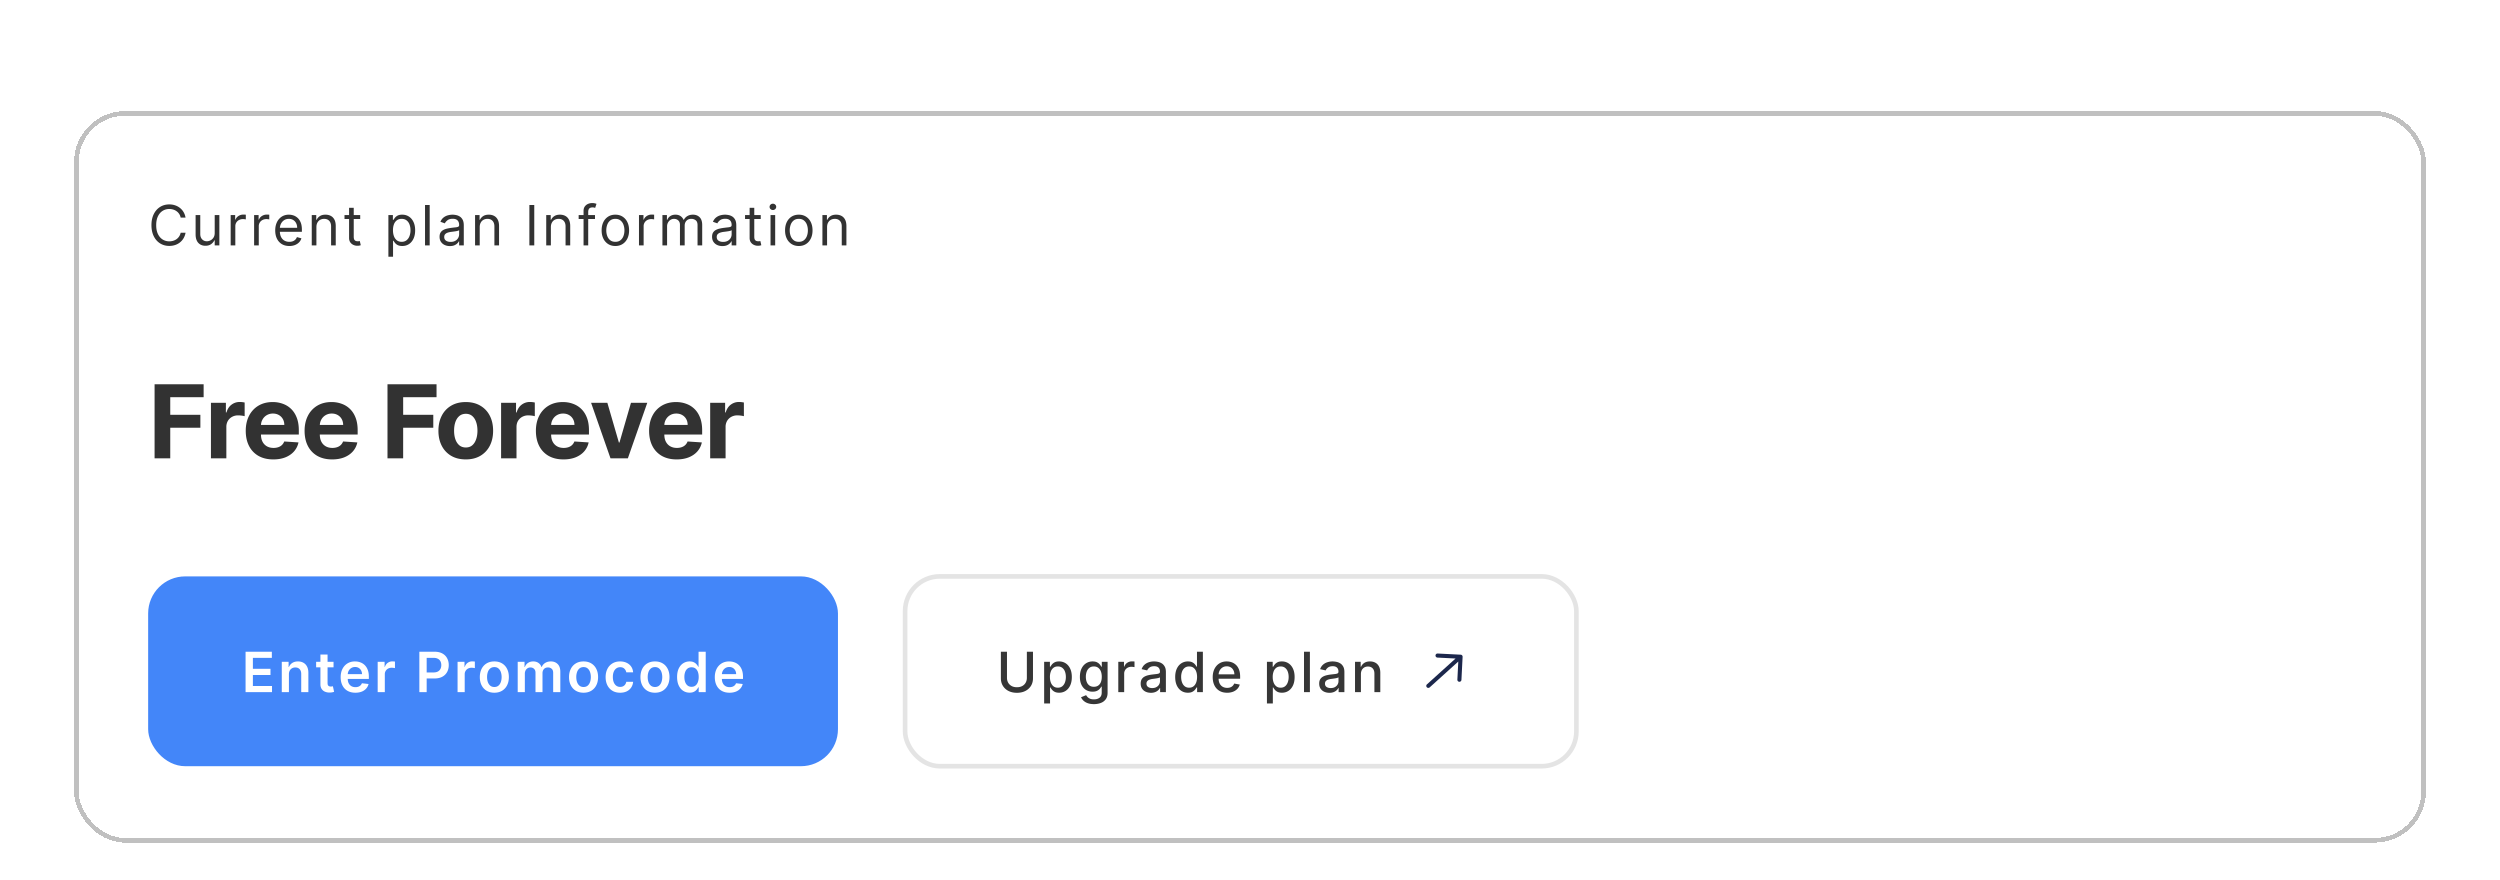
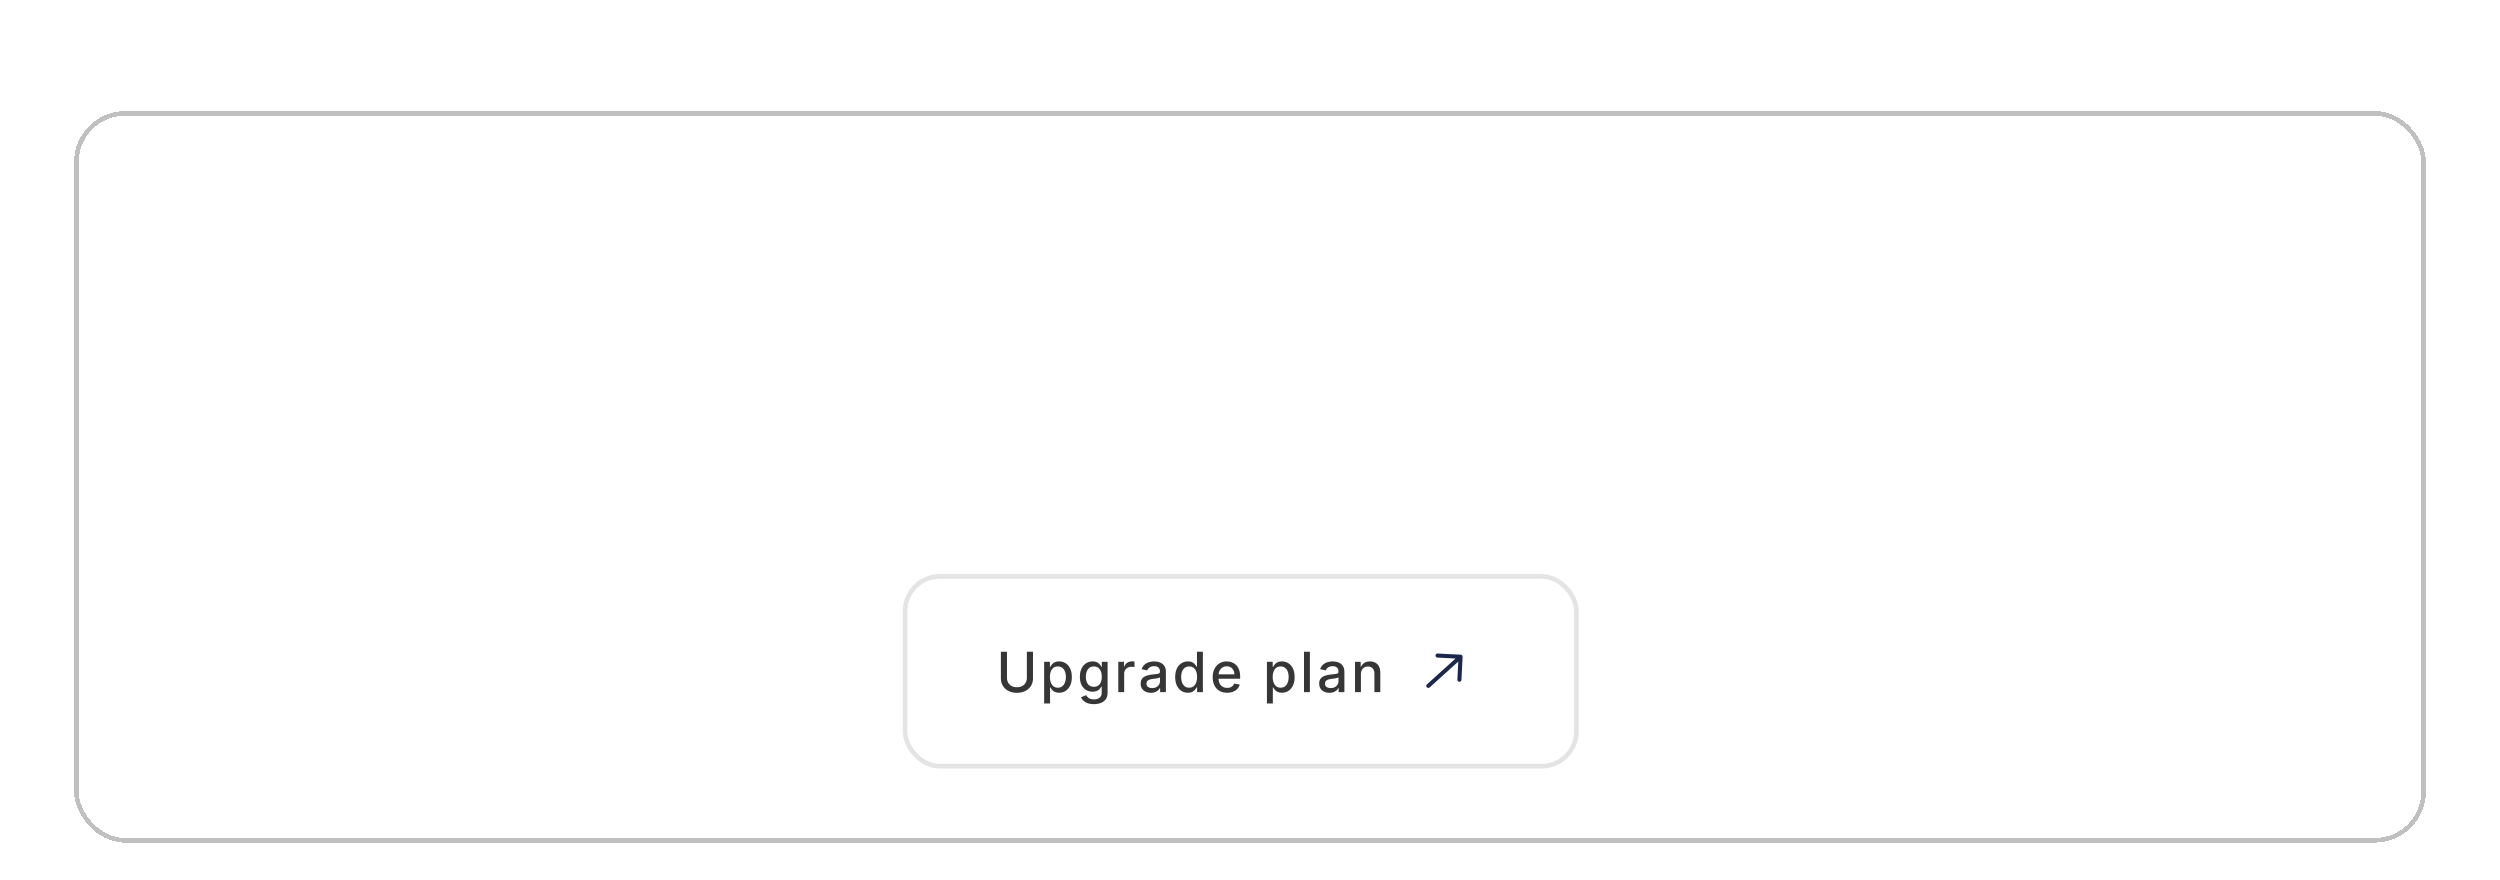
<svg xmlns="http://www.w3.org/2000/svg" width="540" height="190" fill="none">
  <rect width="540" height="190" fill="#fff" rx="16" />
  <g filter="url(#a)">
-     <rect width="508" height="158" x="16" y="16" fill="#fff" rx="11" shape-rendering="crispEdges" />
    <rect width="507" height="157" x="16.5" y="16.5" stroke="silver" rx="10.5" shape-rendering="crispEdges" />
-     <path fill="#323232" d="M40.08 39h-1.057a2.196 2.196 0 0 0-.89-1.38 2.385 2.385 0 0 0-.73-.359 2.908 2.908 0 0 0-.835-.119c-.528 0-1.007.134-1.436.4-.426.268-.765.661-1.018 1.181-.25.52-.375 1.158-.375 1.913 0 .756.125 1.394.375 1.914.253.52.592.913 1.018 1.18.43.267.908.4 1.436.4.29 0 .568-.04.835-.119.267-.08.51-.197.73-.353a2.245 2.245 0 0 0 .89-1.385h1.056a3.52 3.52 0 0 1-.434 1.197 3.273 3.273 0 0 1-1.837 1.458c-.386.127-.8.191-1.24.191-.744 0-1.406-.181-1.986-.545-.58-.364-1.035-.88-1.367-1.551-.333-.67-.5-1.466-.5-2.387 0-.92.167-1.716.5-2.386.332-.67.788-1.188 1.367-1.551.58-.364 1.242-.546 1.986-.546.44 0 .854.064 1.24.192.39.128.74.316 1.053.563.312.244.574.542.784.895.21.349.355.748.434 1.197Zm6.296 3.324v-3.87h1.006V45h-1.006v-1.108h-.068a2.147 2.147 0 0 1-.716.848c-.324.23-.733.345-1.227.345-.41 0-.773-.09-1.091-.268a1.88 1.88 0 0 1-.75-.818c-.182-.367-.273-.829-.273-1.385v-4.16h1.006v4.091c0 .478.133.858.4 1.142.27.285.614.427 1.031.427.25 0 .505-.064.763-.192.262-.128.48-.324.657-.588.178-.264.268-.601.268-1.01ZM49.824 45v-6.545h.971v.988h.068c.12-.324.336-.587.648-.788a1.907 1.907 0 0 1 1.057-.303 10.862 10.862 0 0 1 .528.017v1.023a2.982 2.982 0 0 0-.234-.038c-.12-.02-.246-.03-.38-.03-.318 0-.602.067-.852.2a1.47 1.47 0 0 0-.801 1.334V45h-1.005Zm5.064 0v-6.545h.972v.988h.068a1.57 1.57 0 0 1 .648-.788 1.907 1.907 0 0 1 1.057-.303 10.862 10.862 0 0 1 .528.017v1.023a2.99 2.99 0 0 0-.234-.038c-.12-.02-.246-.03-.38-.03-.318 0-.602.067-.852.2a1.47 1.47 0 0 0-.801 1.334V45h-1.006Zm7.61.136c-.63 0-1.174-.139-1.632-.417a2.803 2.803 0 0 1-1.052-1.176c-.245-.506-.367-1.094-.367-1.765 0-.67.122-1.261.367-1.772a2.89 2.89 0 0 1 1.031-1.202c.443-.29.96-.435 1.551-.435a3.1 3.1 0 0 1 1.01.17c.332.114.635.3.908.555.272.253.49.588.652 1.005.162.418.243.932.243 1.543v.426h-5.046v-.87h4.023c0-.368-.074-.698-.222-.988a1.67 1.67 0 0 0-.622-.686 1.742 1.742 0 0 0-.946-.251c-.4 0-.747.1-1.04.298a1.96 1.96 0 0 0-.669.767 2.253 2.253 0 0 0-.234 1.014v.58c0 .494.085.913.256 1.257.173.34.413.6.72.78a2.11 2.11 0 0 0 1.07.264c.264 0 .502-.037.715-.11.216-.078.402-.191.559-.342.156-.153.276-.343.362-.57l.971.272c-.102.33-.274.62-.515.87-.242.246-.54.44-.895.579a3.318 3.318 0 0 1-1.198.204Zm5.846-4.074V45h-1.006v-6.545h.972v1.022h.085c.154-.332.387-.6.7-.8.312-.205.715-.308 1.21-.308.442 0 .83.091 1.163.273.332.179.59.452.775.818.185.364.277.824.277 1.38V45h-1.005v-4.09c0-.515-.134-.916-.401-1.203-.267-.29-.633-.434-1.1-.434-.32 0-.607.07-.86.208-.25.14-.448.343-.593.61-.145.267-.217.59-.217.971Zm9.46-2.607v.852h-3.392v-.852h3.392Zm-2.403-1.569h1.006v6.239c0 .284.041.497.123.64a.64.64 0 0 0 .324.28c.134.046.274.069.422.069.11 0 .202-.006.273-.017l.17-.035.205.904a2.05 2.05 0 0 1-.286.077 2.103 2.103 0 0 1-.464.042c-.284 0-.563-.06-.835-.183a1.66 1.66 0 0 1-.674-.558c-.176-.25-.264-.566-.264-.946v-6.512Zm8.491 10.569v-9h.972v1.04h.12c.073-.114.175-.26.306-.435.134-.18.324-.338.571-.478.25-.142.588-.213 1.014-.213.551 0 1.037.138 1.458.414.42.275.748.666.984 1.172.236.505.354 1.102.354 1.79 0 .693-.118 1.293-.354 1.802-.236.506-.563.898-.98 1.176-.418.276-.9.413-1.445.413-.42 0-.757-.07-1.01-.208a1.871 1.871 0 0 1-.583-.482 6.454 6.454 0 0 1-.316-.452h-.085v3.46h-1.006Zm.989-5.728c0 .495.072.93.217 1.309.145.374.357.669.635.882.279.21.62.315 1.023.315.42 0 .771-.11 1.052-.332a2.03 2.03 0 0 0 .64-.904 3.54 3.54 0 0 0 .217-1.27c0-.46-.071-.875-.213-1.244a1.923 1.923 0 0 0-.635-.882c-.281-.219-.635-.328-1.061-.328-.41 0-.753.103-1.031.31a1.868 1.868 0 0 0-.631.862c-.142.366-.213.794-.213 1.282Zm7.93-5.454V45h-1.006v-8.727h1.005Zm4.368 8.88c-.415 0-.792-.078-1.13-.234a1.938 1.938 0 0 1-.805-.686c-.199-.301-.298-.665-.298-1.091 0-.375.073-.679.221-.912.148-.236.345-.42.593-.554a3.12 3.12 0 0 1 .818-.298c.3-.068.603-.122.907-.162.398-.051.72-.09.968-.115.25-.029.432-.075.545-.14.117-.066.175-.18.175-.342v-.034c0-.42-.115-.747-.345-.98-.228-.233-.573-.35-1.036-.35-.48 0-.856.106-1.129.316-.273.21-.465.435-.575.673l-.955-.34c.17-.398.398-.708.682-.93.287-.224.6-.38.938-.468.34-.091.676-.137 1.005-.137.21 0 .452.026.725.077.275.048.54.15.796.303.259.153.474.384.644.694.17.31.256.725.256 1.245V45h-1.006v-.886h-.051a1.77 1.77 0 0 1-.341.456c-.16.161-.37.3-.635.413-.264.114-.587.17-.967.17Zm.153-.903c.398 0 .733-.078 1.006-.234a1.595 1.595 0 0 0 .835-1.385v-.92c-.043.05-.136.097-.281.14a4.78 4.78 0 0 1-.495.106 22.444 22.444 0 0 1-.963.128 3.91 3.91 0 0 0-.733.166 1.264 1.264 0 0 0-.545.337c-.137.148-.205.35-.205.605 0 .35.13.614.388.793.261.176.593.264.993.264Zm6.288-3.188V45h-1.006v-6.545h.972v1.022h.085c.153-.332.386-.6.699-.8.312-.205.716-.308 1.21-.308.443 0 .831.091 1.163.273.333.179.591.452.776.818.185.364.277.824.277 1.38V45h-1.006v-4.09c0-.515-.133-.916-.4-1.203-.267-.29-.634-.434-1.1-.434-.321 0-.608.07-.86.208-.25.14-.448.343-.593.61-.145.267-.217.59-.217.971Zm11.782-4.79V45h-1.057v-8.727h1.057Zm3.588 4.79V45h-1.005v-6.545h.971v1.022h.085c.154-.332.387-.6.699-.8.313-.205.716-.308 1.21-.308.444 0 .831.091 1.164.273.332.179.591.452.775.818.185.364.277.824.277 1.38V45h-1.005v-4.09c0-.515-.134-.916-.401-1.203-.267-.29-.633-.434-1.099-.434-.321 0-.608.07-.861.208-.25.14-.448.343-.592.61-.145.267-.218.59-.218.971Zm9.529-2.607v.852h-3.529v-.852h3.529ZM126.047 45v-7.449c0-.375.088-.687.264-.937a1.64 1.64 0 0 1 .687-.563c.281-.125.578-.187.89-.187a2.344 2.344 0 0 1 .955.17l-.29.87a4.967 4.967 0 0 0-.213-.065 1.294 1.294 0 0 0-.35-.038c-.332 0-.572.084-.72.252-.145.167-.217.413-.217.737V45h-1.006Zm6.871.136c-.591 0-1.11-.14-1.556-.422a2.866 2.866 0 0 1-1.039-1.18c-.248-.506-.371-1.096-.371-1.773 0-.681.123-1.277.371-1.785a2.86 2.86 0 0 1 1.039-1.185c.446-.281.965-.422 1.556-.422.591 0 1.108.14 1.551.422a2.82 2.82 0 0 1 1.04 1.185c.25.508.375 1.104.375 1.785 0 .676-.125 1.267-.375 1.773-.247.506-.594.9-1.04 1.18-.443.282-.96.422-1.551.422Zm0-.903c.449 0 .818-.115 1.108-.345.29-.23.504-.533.643-.908a3.48 3.48 0 0 0 .209-1.219c0-.437-.07-.845-.209-1.223a2.056 2.056 0 0 0-.643-.916c-.29-.233-.659-.35-1.108-.35-.449 0-.818.117-1.108.35-.29.233-.504.538-.644.916a3.515 3.515 0 0 0-.208 1.223c0 .438.069.844.208 1.22.14.374.354.677.644.907.29.23.659.345 1.108.345Zm5.101.767v-6.545h.971v.988h.069c.119-.324.335-.587.647-.788a1.908 1.908 0 0 1 1.057-.303 10.862 10.862 0 0 1 .529.017v1.023a3.026 3.026 0 0 0-.235-.038 2.295 2.295 0 0 0-.379-.03 1.78 1.78 0 0 0-.852.2 1.47 1.47 0 0 0-.801 1.334V45h-1.006Zm5.065 0v-6.545h.971v1.022h.086c.136-.35.356-.62.66-.814.304-.196.669-.294 1.095-.294.432 0 .791.098 1.078.294.29.194.516.465.678.814h.068a1.91 1.91 0 0 1 .754-.805c.336-.202.738-.303 1.206-.303.586 0 1.064.184 1.436.55.373.364.559.93.559 1.7V45h-1.006v-4.38c0-.484-.132-.829-.396-1.036a1.47 1.47 0 0 0-.934-.311c-.46 0-.816.139-1.069.417-.253.276-.379.625-.379 1.049V45h-1.023v-4.483c0-.372-.121-.672-.362-.9-.242-.23-.553-.344-.934-.344-.261 0-.505.07-.733.208-.224.14-.406.333-.545.58a1.715 1.715 0 0 0-.205.848V45h-1.005Zm12.956.153c-.415 0-.792-.078-1.13-.234a1.939 1.939 0 0 1-.805-.686c-.199-.301-.298-.665-.298-1.091 0-.375.073-.679.221-.912.148-.236.345-.42.593-.554.247-.133.519-.233.818-.298.301-.068.603-.122.907-.162.398-.051.721-.09.968-.115.25-.029.432-.075.545-.14.117-.066.175-.18.175-.342v-.034c0-.42-.115-.747-.345-.98-.228-.233-.573-.35-1.036-.35-.48 0-.856.106-1.129.316-.273.21-.465.435-.575.673l-.955-.34c.171-.398.398-.708.682-.93.287-.224.599-.38.937-.468a3.896 3.896 0 0 1 1.006-.137c.21 0 .452.026.725.077.275.048.541.15.796.303.259.153.473.384.644.694.17.31.256.725.256 1.245V45h-1.006v-.886h-.051a1.768 1.768 0 0 1-.341.456 1.97 1.97 0 0 1-.635.413c-.264.114-.587.17-.967.17Zm.153-.903c.398 0 .733-.078 1.006-.234a1.597 1.597 0 0 0 .835-1.385v-.92c-.043.05-.136.097-.281.14-.142.04-.307.075-.495.106a22.013 22.013 0 0 1-.963.128 3.91 3.91 0 0 0-.733.166 1.263 1.263 0 0 0-.545.337c-.137.148-.205.35-.205.605 0 .35.13.614.388.793.261.176.592.264.993.264Zm8.129-5.795v.852h-3.392v-.852h3.392Zm-2.404-1.569h1.006v6.239c0 .284.041.497.124.64a.64.64 0 0 0 .323.28c.134.046.275.069.422.069.111 0 .202-.006.273-.017l.171-.035.204.904a2.035 2.035 0 0 1-.285.077 2.11 2.11 0 0 1-.465.042 2.01 2.01 0 0 1-.835-.183 1.658 1.658 0 0 1-.673-.558c-.177-.25-.265-.566-.265-.946v-6.512ZM166.435 45v-6.545h1.005V45h-1.005Zm.511-7.636a.715.715 0 0 1-.507-.2.645.645 0 0 1-.209-.482c0-.188.07-.348.209-.482a.715.715 0 0 1 .507-.2.7.7 0 0 1 .503.2.637.637 0 0 1 .213.482.638.638 0 0 1-.213.481.7.7 0 0 1-.503.2Zm5.595 7.772c-.591 0-1.109-.14-1.555-.422a2.868 2.868 0 0 1-1.04-1.18c-.247-.506-.371-1.096-.371-1.773 0-.681.124-1.277.371-1.785.25-.509.597-.904 1.04-1.185.446-.281.964-.422 1.555-.422s1.108.14 1.551.422a2.82 2.82 0 0 1 1.04 1.185c.25.508.375 1.104.375 1.785 0 .676-.125 1.267-.375 1.773-.247.506-.594.9-1.04 1.18-.443.282-.96.422-1.551.422Zm0-.903c.449 0 .818-.115 1.108-.345.29-.23.504-.533.644-.908a3.48 3.48 0 0 0 .208-1.219c0-.437-.069-.845-.208-1.223a2.066 2.066 0 0 0-.644-.916c-.29-.233-.659-.35-1.108-.35-.449 0-.818.117-1.108.35a2.064 2.064 0 0 0-.643.916 3.515 3.515 0 0 0-.209 1.223c0 .438.07.844.209 1.22.139.374.354.677.643.907.29.23.659.345 1.108.345Zm6.107-3.17V45h-1.006v-6.545h.972v1.022h.085c.154-.332.387-.6.699-.8.313-.205.716-.308 1.21-.308.443 0 .831.091 1.164.273.332.179.591.452.775.818.185.364.277.824.277 1.38V45h-1.006v-4.09c0-.515-.133-.916-.4-1.203-.267-.29-.634-.434-1.1-.434-.321 0-.607.07-.86.208-.25.14-.448.343-.593.61-.145.267-.217.59-.217.971ZM33.39 91V75h10.594v2.79h-7.21v3.812h6.507v2.789h-6.508V91h-3.382Zm12.174 0V79h3.227v2.094h.125c.218-.745.585-1.307 1.101-1.688a2.895 2.895 0 0 1 1.781-.578 5.018 5.018 0 0 1 1.047.117v2.953a4.364 4.364 0 0 0-.648-.125 5.833 5.833 0 0 0-.758-.054c-.49 0-.927.107-1.313.32-.38.208-.682.5-.906.875a2.526 2.526 0 0 0-.328 1.297V91h-3.328Zm13.472.234c-1.234 0-2.297-.25-3.188-.75a5.137 5.137 0 0 1-2.046-2.14c-.48-.927-.72-2.024-.72-3.29 0-1.234.24-2.317.72-3.25a5.313 5.313 0 0 1 2.023-2.179c.875-.52 1.901-.781 3.078-.781a6.26 6.26 0 0 1 2.211.383c.688.25 1.287.627 1.797 1.132.516.506.917 1.141 1.203 1.907.287.76.43 1.65.43 2.671v.915H54.41v-2.063h7c0-.48-.104-.904-.313-1.273a2.239 2.239 0 0 0-.867-.868c-.364-.213-.789-.32-1.273-.32a2.56 2.56 0 0 0-1.344.352 2.466 2.466 0 0 0-.906.93c-.219.385-.33.814-.336 1.288v1.961c0 .594.11 1.107.328 1.54a2.4 2.4 0 0 0 .945 1c.407.234.888.351 1.446.351.37 0 .708-.052 1.015-.156.308-.104.57-.26.79-.469.218-.208.385-.463.5-.766l3.078.204a4.202 4.202 0 0 1-.961 1.937c-.48.547-1.1.974-1.86 1.281-.755.302-1.627.453-2.617.453Zm12.709 0c-1.235 0-2.297-.25-3.188-.75a5.136 5.136 0 0 1-2.047-2.14c-.48-.927-.719-2.024-.719-3.29 0-1.234.24-2.317.72-3.25a5.312 5.312 0 0 1 2.023-2.179c.874-.52 1.9-.781 3.078-.781a6.24 6.24 0 0 1 2.21.383c.688.25 1.287.627 1.797 1.132.516.506.917 1.141 1.204 1.907.286.76.43 1.65.43 2.671v.915H67.12v-2.063h7c0-.48-.105-.904-.313-1.273a2.24 2.24 0 0 0-.867-.868c-.365-.213-.79-.32-1.274-.32a2.56 2.56 0 0 0-1.343.352 2.461 2.461 0 0 0-.907.93c-.218.385-.33.814-.336 1.288v1.961c0 .594.11 1.107.329 1.54.223.432.539.765.945 1 .406.234.888.351 1.445.351.37 0 .708-.052 1.016-.156.307-.104.57-.26.789-.469.219-.208.385-.463.5-.766l3.078.204a4.203 4.203 0 0 1-.961 1.937c-.48.547-1.099.974-1.86 1.281-.755.302-1.627.453-2.617.453ZM83.698 91V75h10.594v2.79h-7.21v3.812h6.507v2.789h-6.508V91h-3.383Zm16.908.234c-1.213 0-2.263-.257-3.148-.773a5.293 5.293 0 0 1-2.04-2.172c-.479-.932-.718-2.013-.718-3.242 0-1.24.24-2.323.719-3.25a5.23 5.23 0 0 1 2.039-2.172c.885-.52 1.935-.781 3.148-.781 1.214 0 2.261.26 3.141.781a5.223 5.223 0 0 1 2.047 2.172c.479.927.718 2.01.718 3.25 0 1.229-.239 2.31-.718 3.242a5.286 5.286 0 0 1-2.047 2.172c-.88.516-1.927.773-3.141.773Zm.016-2.578c.552 0 1.013-.156 1.383-.469.369-.317.648-.75.835-1.296.193-.547.29-1.17.29-1.868 0-.697-.097-1.32-.29-1.867-.187-.547-.466-.979-.835-1.297-.37-.317-.831-.476-1.383-.476-.558 0-1.026.159-1.406.476-.375.318-.66.75-.852 1.297-.188.547-.281 1.17-.281 1.867 0 .698.093 1.32.28 1.868.194.546.478.979.853 1.296.38.313.848.47 1.406.47ZM108.236 91V79h3.227v2.094h.125c.219-.745.586-1.307 1.102-1.688a2.893 2.893 0 0 1 1.781-.578 5.03 5.03 0 0 1 1.047.117v2.953a4.394 4.394 0 0 0-.649-.125 5.826 5.826 0 0 0-.758-.054 2.66 2.66 0 0 0-1.312.32c-.38.208-.682.5-.906.875-.219.375-.328.807-.328 1.297V91h-3.329Zm13.473.234c-1.235 0-2.297-.25-3.188-.75a5.138 5.138 0 0 1-2.047-2.14c-.479-.927-.719-2.024-.719-3.29 0-1.234.24-2.317.719-3.25a5.312 5.312 0 0 1 2.024-2.179c.875-.52 1.901-.781 3.078-.781.791 0 1.528.127 2.211.383.687.25 1.286.627 1.797 1.132.515.506.916 1.141 1.203 1.907.286.76.429 1.65.429 2.671v.915h-10.132v-2.063h7c0-.48-.105-.904-.313-1.273a2.235 2.235 0 0 0-.867-.868c-.365-.213-.789-.32-1.274-.32-.505 0-.953.117-1.343.352a2.461 2.461 0 0 0-.907.93c-.218.385-.33.814-.336 1.288v1.961c0 .594.11 1.107.329 1.54.224.432.539.765.945 1 .406.234.888.351 1.445.351.37 0 .709-.052 1.016-.156.307-.104.57-.26.789-.469a2.04 2.04 0 0 0 .5-.766l3.078.204a4.204 4.204 0 0 1-.961 1.937c-.479.547-1.099.974-1.859 1.281-.756.302-1.628.453-2.617.453ZM139.813 79l-4.195 12h-3.75l-4.195-12h3.515l2.493 8.586h.125L136.29 79h3.523Zm6.346 12.234c-1.235 0-2.297-.25-3.188-.75a5.138 5.138 0 0 1-2.047-2.14c-.479-.927-.719-2.024-.719-3.29 0-1.234.24-2.317.719-3.25a5.312 5.312 0 0 1 2.024-2.179c.875-.52 1.901-.781 3.078-.781.791 0 1.528.127 2.211.383.687.25 1.286.627 1.797 1.132.515.506.916 1.141 1.203 1.907.286.76.429 1.65.429 2.671v.915h-10.132v-2.063h7c0-.48-.105-.904-.313-1.273a2.235 2.235 0 0 0-.867-.868c-.365-.213-.789-.32-1.274-.32-.505 0-.953.117-1.343.352a2.461 2.461 0 0 0-.907.93 2.63 2.63 0 0 0-.335 1.288v1.961c0 .594.109 1.107.328 1.54.224.432.539.765.945 1 .406.234.888.351 1.445.351.37 0 .709-.052 1.016-.156.307-.104.57-.26.789-.469a2.04 2.04 0 0 0 .5-.766l3.078.204a4.195 4.195 0 0 1-.961 1.937c-.479.547-1.099.974-1.859 1.281-.755.302-1.628.453-2.617.453Zm7.239-.234V79h3.227v2.094h.125c.219-.745.586-1.307 1.101-1.688a2.898 2.898 0 0 1 1.782-.578 5.03 5.03 0 0 1 1.047.117v2.953a4.394 4.394 0 0 0-.649-.125 5.839 5.839 0 0 0-.758-.054 2.66 2.66 0 0 0-1.312.32c-.38.208-.683.5-.906.875a2.524 2.524 0 0 0-.329 1.297V91h-3.328Z" />
-     <rect width="149" height="41" x="32" y="116.5" fill="#4386F9" rx="8" />
    <path fill="#fff" d="M53.043 141.5v-8.727h5.676v1.325h-4.095v2.369h3.8v1.326h-3.8v2.382h4.13v1.325h-5.711Zm9.363-3.835v3.835h-1.542v-6.545h1.474v1.112h.077c.15-.367.39-.658.72-.874.332-.216.743-.324 1.232-.324.451 0 .845.097 1.18.29.338.193.6.473.784.84.188.366.28.811.277 1.333v4.168h-1.543v-3.929c0-.437-.113-.78-.34-1.027-.225-.247-.536-.371-.934-.371-.27 0-.51.06-.72.179-.207.117-.37.286-.49.507a1.72 1.72 0 0 0-.175.806Zm9.639-2.71v1.193h-3.763v-1.193h3.763Zm-2.834-1.569h1.543v6.145c0 .208.03.367.093.478a.51.51 0 0 0 .256.221c.105.04.222.06.35.06.096 0 .184-.007.263-.022.083-.014.145-.027.188-.038l.26 1.206c-.082.028-.2.06-.354.094-.15.034-.335.054-.554.059a2.503 2.503 0 0 1-1.044-.174 1.63 1.63 0 0 1-.737-.605c-.179-.273-.267-.614-.264-1.023v-6.401Zm7.551 8.242c-.656 0-1.223-.137-1.7-.409a2.773 2.773 0 0 1-1.095-1.168c-.256-.506-.384-1.101-.384-1.785 0-.674.128-1.265.384-1.773.258-.511.62-.909 1.082-1.193.463-.287 1.007-.431 1.632-.431.404 0 .784.066 1.142.196.361.128.68.327.955.597.278.27.497.614.656 1.031.16.415.239.909.239 1.483v.473h-5.365v-1.04h3.886a1.658 1.658 0 0 0-.192-.788 1.398 1.398 0 0 0-.524-.55c-.221-.133-.48-.2-.775-.2-.316 0-.593.077-.831.23-.239.151-.425.35-.559.597-.13.244-.197.513-.2.805v.908c0 .38.07.707.209.98.14.27.334.477.584.622.25.142.542.213.877.213.225 0 .428-.031.61-.094.182-.065.34-.16.473-.285a1.19 1.19 0 0 0 .302-.465l1.44.162a2.22 2.22 0 0 1-.52.997 2.53 2.53 0 0 1-.97.657c-.396.153-.847.23-1.356.23Zm4.816-.128v-6.545h1.495v1.09h.069c.119-.377.324-.669.613-.873a1.685 1.685 0 0 1 1.002-.311c.085 0 .18.004.285.013.108.005.198.015.269.029v1.419a1.688 1.688 0 0 0-.311-.059c-.14-.02-.275-.03-.405-.03-.281 0-.534.061-.759.183a1.348 1.348 0 0 0-.716 1.236v3.848h-1.542Zm9.002 0v-8.727h3.273c.67 0 1.233.125 1.688.375.457.25.802.593 1.035 1.031.236.435.354.929.354 1.483 0 .56-.118 1.057-.354 1.491a2.525 2.525 0 0 1-1.044 1.027c-.46.248-1.027.371-1.7.371h-2.17v-1.3h1.957c.392 0 .713-.068.963-.204.25-.136.434-.324.554-.563.122-.238.183-.512.183-.822 0-.31-.061-.582-.183-.818a1.246 1.246 0 0 0-.558-.55c-.25-.133-.573-.2-.968-.2h-1.449v7.406h-1.58Zm8.255 0v-6.545h1.496v1.09h.068a1.633 1.633 0 0 1 1.615-1.184c.085 0 .18.004.285.013.108.005.198.015.269.029v1.419a1.701 1.701 0 0 0-.311-.059c-.14-.02-.274-.03-.405-.03-.281 0-.534.061-.759.183a1.352 1.352 0 0 0-.716 1.236v3.848h-1.542Zm7.943.128c-.639 0-1.193-.141-1.662-.422a2.875 2.875 0 0 1-1.091-1.18c-.255-.506-.383-1.097-.383-1.773 0-.676.128-1.269.383-1.777a2.864 2.864 0 0 1 1.091-1.185c.469-.281 1.023-.422 1.662-.422s1.193.141 1.662.422c.469.281.831.676 1.087 1.185.258.508.388 1.101.388 1.777 0 .676-.13 1.267-.388 1.773a2.84 2.84 0 0 1-1.087 1.18c-.469.281-1.023.422-1.662.422Zm.009-1.236c.346 0 .636-.095.869-.285.233-.194.406-.452.52-.776.116-.324.175-.685.175-1.082 0-.401-.059-.763-.175-1.087a1.72 1.72 0 0 0-.52-.78c-.233-.193-.523-.29-.869-.29-.355 0-.651.097-.887.29a1.75 1.75 0 0 0-.524.78c-.113.324-.17.686-.17 1.087 0 .397.057.758.17 1.082.117.324.291.582.524.776.236.19.532.285.887.285Zm5.037 1.108v-6.545h1.474v1.112h.077c.136-.375.362-.668.678-.878.315-.213.691-.32 1.129-.32.443 0 .817.108 1.121.324.306.213.522.504.647.874h.068c.145-.364.39-.654.733-.87.347-.218.758-.328 1.232-.328.602 0 1.094.191 1.474.571.381.381.571.936.571 1.667v4.393h-1.546v-4.155c0-.406-.108-.703-.324-.89a1.154 1.154 0 0 0-.793-.286c-.372 0-.663.117-.874.349-.207.231-.311.53-.311.9v4.082h-1.512v-4.219c0-.338-.103-.608-.307-.809-.202-.202-.466-.303-.793-.303-.221 0-.423.057-.605.17a1.194 1.194 0 0 0-.435.473 1.48 1.48 0 0 0-.162.708v3.98h-1.542Zm14.225.128c-.64 0-1.194-.141-1.662-.422a2.862 2.862 0 0 1-1.091-1.18c-.256-.506-.384-1.097-.384-1.773 0-.676.128-1.269.384-1.777a2.85 2.85 0 0 1 1.091-1.185c.468-.281 1.022-.422 1.662-.422.639 0 1.193.141 1.661.422.469.281.831.676 1.087 1.185.259.508.388 1.101.388 1.777 0 .676-.129 1.267-.388 1.773a2.84 2.84 0 0 1-1.087 1.18c-.468.281-1.022.422-1.661.422Zm.008-1.236c.347 0 .636-.095.869-.285.233-.194.407-.452.52-.776.117-.324.175-.685.175-1.082 0-.401-.058-.763-.175-1.087a1.712 1.712 0 0 0-.52-.78c-.233-.193-.522-.29-.869-.29-.355 0-.651.097-.886.29a1.743 1.743 0 0 0-.524.78 3.258 3.258 0 0 0-.171 1.087c0 .397.057.758.171 1.082.116.324.291.582.524.776.235.19.531.285.886.285Zm7.892 1.236c-.653 0-1.214-.144-1.683-.431a2.87 2.87 0 0 1-1.078-1.188c-.25-.509-.375-1.094-.375-1.756 0-.665.128-1.252.383-1.76a2.866 2.866 0 0 1 1.083-1.193c.469-.287 1.023-.431 1.662-.431.531 0 1.001.098 1.41.294.412.194.74.468.985.823.244.352.383.764.417 1.236h-1.474a1.413 1.413 0 0 0-.426-.789c-.222-.213-.519-.319-.891-.319-.315 0-.592.085-.831.255a1.63 1.63 0 0 0-.558.725c-.131.315-.196.693-.196 1.133 0 .446.065.83.196 1.151.131.318.314.564.55.737a1.4 1.4 0 0 0 .839.256c.227 0 .43-.043.609-.128.182-.088.334-.215.456-.379.123-.165.206-.365.252-.601h1.474a2.567 2.567 0 0 1-.409 1.231 2.43 2.43 0 0 1-.963.836c-.406.198-.883.298-1.432.298Zm7.526 0c-.639 0-1.193-.141-1.662-.422a2.868 2.868 0 0 1-1.091-1.18c-.255-.506-.383-1.097-.383-1.773 0-.676.128-1.269.383-1.777a2.857 2.857 0 0 1 1.091-1.185c.469-.281 1.023-.422 1.662-.422s1.193.141 1.662.422c.469.281.831.676 1.087 1.185.258.508.387 1.101.387 1.777 0 .676-.129 1.267-.387 1.773a2.84 2.84 0 0 1-1.087 1.18c-.469.281-1.023.422-1.662.422Zm.009-1.236c.346 0 .636-.095.869-.285.233-.194.406-.452.52-.776.116-.324.175-.685.175-1.082 0-.401-.059-.763-.175-1.087a1.72 1.72 0 0 0-.52-.78c-.233-.193-.523-.29-.869-.29-.356 0-.651.097-.887.29a1.75 1.75 0 0 0-.524.78c-.114.324-.17.686-.17 1.087 0 .397.056.758.17 1.082.117.324.291.582.524.776.236.19.531.285.887.285Zm7.466 1.223c-.514 0-.975-.132-1.381-.396s-.727-.648-.963-1.151-.354-1.113-.354-1.832c0-.727.12-1.341.358-1.841.242-.503.567-.882.976-1.138a2.512 2.512 0 0 1 1.368-.388c.384 0 .699.066.946.196.247.128.443.283.588.465.145.179.257.348.337.507h.064v-3.264h1.547v8.727h-1.518v-1.031h-.093c-.08.159-.195.328-.345.507a1.91 1.91 0 0 1-.597.452c-.247.125-.558.187-.933.187Zm.43-1.266c.327 0 .605-.088.835-.264.23-.179.405-.427.524-.746a3.14 3.14 0 0 0 .179-1.112c0-.423-.059-.791-.179-1.103a1.564 1.564 0 0 0-.519-.729c-.228-.173-.507-.26-.84-.26-.344 0-.631.089-.861.268-.23.179-.403.427-.52.742a3.12 3.12 0 0 0-.174 1.082c0 .409.058.774.174 1.095.12.319.294.57.525.755.233.182.518.272.856.272Zm8.197 1.279c-.656 0-1.223-.137-1.7-.409a2.765 2.765 0 0 1-1.095-1.168c-.256-.506-.384-1.101-.384-1.785 0-.674.128-1.265.384-1.773a2.898 2.898 0 0 1 1.082-1.193c.463-.287 1.007-.431 1.632-.431.404 0 .784.066 1.142.196.361.128.679.327.955.597.278.27.497.614.656 1.031.159.415.239.909.239 1.483v.473h-5.365v-1.04h3.886a1.66 1.66 0 0 0-.192-.788 1.4 1.4 0 0 0-.524-.55 1.48 1.48 0 0 0-.776-.2c-.315 0-.592.077-.831.23a1.6 1.6 0 0 0-.558.597c-.13.244-.197.513-.2.805v.908c0 .38.07.707.209.98.139.27.334.477.584.622.25.142.542.213.877.213.225 0 .428-.031.61-.094.182-.065.339-.16.473-.285.133-.125.234-.28.302-.465l1.441.162a2.25 2.25 0 0 1-.52.997c-.253.282-.577.5-.972.657a3.73 3.73 0 0 1-1.355.23Z" />
-     <rect width="145" height="41" x="195.5" y="116.5" fill="#fff" rx="7.5" />
    <rect width="145" height="41" x="195.5" y="116.5" stroke="#E4E4E4" rx="7.5" />
    <path fill="#363636" d="M221.803 132.773h1.321v5.74c0 .611-.143 1.152-.43 1.623a3.01 3.01 0 0 1-1.211 1.108c-.519.267-1.129.401-1.828.401-.696 0-1.304-.134-1.824-.401a3.013 3.013 0 0 1-1.21-1.108c-.287-.471-.43-1.012-.43-1.623v-5.74h1.317v5.633c0 .395.086.746.26 1.053.176.307.424.548.745.724.321.174.702.26 1.142.26.444 0 .826-.086 1.147-.26a1.82 1.82 0 0 0 .741-.724c.173-.307.26-.658.26-1.053v-5.633Zm3.733 11.182v-9h1.245v1.061h.106c.074-.137.18-.294.32-.473.139-.179.332-.336.579-.469.247-.136.574-.205.98-.205.529 0 1 .134 1.415.401.415.267.74.652.976 1.155.239.503.358 1.108.358 1.815 0 .707-.118 1.314-.354 1.82-.236.502-.559.89-.971 1.163-.412.27-.882.405-1.411.405-.398 0-.723-.067-.976-.2a1.853 1.853 0 0 1-.588-.469 3.592 3.592 0 0 1-.328-.477h-.077v3.473h-1.274Zm1.249-5.728c0 .46.067.864.2 1.211.134.346.327.617.58.813.252.194.562.29.929.29.38 0 .698-.101.954-.302.256-.205.449-.482.58-.831.133-.35.2-.743.2-1.181 0-.432-.065-.819-.196-1.163a1.78 1.78 0 0 0-.58-.814c-.255-.199-.575-.298-.958-.298-.37 0-.682.095-.938.285a1.757 1.757 0 0 0-.575.797 3.319 3.319 0 0 0-.196 1.193Zm9.502 5.864c-.52 0-.968-.068-1.343-.205a2.576 2.576 0 0 1-.911-.541 2.274 2.274 0 0 1-.529-.737l1.095-.452c.077.125.179.257.307.397.131.142.307.262.529.362.224.099.512.149.865.149.483 0 .882-.118 1.197-.354.315-.233.473-.605.473-1.116v-1.287h-.081a2.898 2.898 0 0 1-.332.464 1.789 1.789 0 0 1-.588.443c-.25.125-.576.188-.976.188-.517 0-.983-.121-1.398-.362-.412-.245-.739-.604-.98-1.078-.239-.478-.358-1.064-.358-1.76s.118-1.293.354-1.79c.238-.497.565-.878.98-1.142a2.55 2.55 0 0 1 1.41-.401c.407 0 .735.069.985.205.25.133.444.29.583.469.143.179.252.336.329.473h.093v-1.061h1.249v6.69c0 .562-.131 1.024-.392 1.385a2.3 2.3 0 0 1-1.061.801c-.443.173-.943.26-1.5.26Zm-.013-3.746c.366 0 .676-.085.929-.256a1.59 1.59 0 0 0 .58-.741c.133-.324.2-.712.2-1.163 0-.441-.066-.828-.196-1.164a1.74 1.74 0 0 0-.575-.784c-.253-.19-.566-.285-.938-.285-.384 0-.703.099-.959.298a1.798 1.798 0 0 0-.579.801 3.181 3.181 0 0 0-.192 1.134c0 .429.065.805.196 1.129.131.324.324.577.579.758.259.182.577.273.955.273Zm5.275 1.155v-6.545h1.231v1.039h.068c.12-.352.33-.629.631-.831a1.809 1.809 0 0 1 1.031-.306 5.07 5.07 0 0 1 .542.029v1.219a2.34 2.34 0 0 0-.273-.047 2.597 2.597 0 0 0-.392-.03c-.301 0-.57.064-.806.192a1.423 1.423 0 0 0-.758 1.283v3.997h-1.274Zm7.051.145c-.414 0-.789-.077-1.125-.23a1.89 1.89 0 0 1-.796-.678c-.194-.295-.29-.657-.29-1.086 0-.37.071-.674.213-.912.142-.239.334-.428.575-.567a3.01 3.01 0 0 1 .81-.315c.298-.071.602-.125.912-.162l.954-.111c.245-.031.422-.081.533-.149.111-.069.166-.179.166-.333v-.03c0-.372-.105-.66-.315-.865-.208-.204-.517-.306-.929-.306-.429 0-.767.095-1.014.285-.245.188-.414.396-.507.626l-1.198-.272c.142-.398.349-.719.622-.963.276-.247.593-.426.951-.537a3.692 3.692 0 0 1 1.129-.171c.261 0 .538.032.831.094.295.06.571.171.826.332.259.162.471.394.635.695.165.298.248.686.248 1.163v4.347h-1.245v-.895h-.051a1.798 1.798 0 0 1-.371.486 1.956 1.956 0 0 1-.635.396 2.463 2.463 0 0 1-.929.158Zm.277-1.023c.353 0 .654-.069.904-.209.253-.139.444-.321.575-.545.134-.227.2-.47.2-.729v-.844c-.045.046-.133.089-.264.128-.128.037-.274.07-.439.098l-.481.073-.392.051a3.148 3.148 0 0 0-.678.158c-.202.073-.364.18-.486.319-.119.137-.179.318-.179.546 0 .315.117.554.35.716.233.159.53.238.89.238Zm7.701 1.006c-.528 0-1-.135-1.415-.405-.412-.273-.736-.661-.971-1.163-.233-.506-.35-1.113-.35-1.82 0-.707.118-1.312.354-1.815.238-.503.565-.888.98-1.155a2.55 2.55 0 0 1 1.41-.401c.407 0 .733.069.981.205.25.133.443.29.579.469.139.179.247.336.324.473h.077v-3.243h1.274v8.727h-1.245v-1.018h-.106a3.48 3.48 0 0 1-.332.477 1.853 1.853 0 0 1-.588.469c-.25.133-.574.2-.972.2Zm.281-1.087c.367 0 .676-.096.929-.29.256-.196.449-.467.58-.813.133-.347.2-.751.2-1.211 0-.454-.065-.852-.196-1.193a1.757 1.757 0 0 0-.575-.797c-.253-.19-.566-.285-.938-.285-.383 0-.703.099-.959.298-.255.199-.449.47-.579.814a3.314 3.314 0 0 0-.192 1.163c0 .438.065.831.196 1.181.131.349.324.626.58.831.258.201.576.302.954.302Zm8.201 1.091c-.645 0-1.2-.138-1.666-.413a2.808 2.808 0 0 1-1.074-1.172c-.25-.506-.375-1.098-.375-1.777 0-.671.125-1.261.375-1.773.253-.511.605-.91 1.057-1.197.455-.287.986-.431 1.594-.431.369 0 .727.061 1.074.184.346.122.657.313.933.575.276.261.493.601.652 1.018.159.415.239.919.239 1.513v.452h-5.204v-.955h3.955a1.87 1.87 0 0 0-.205-.89 1.537 1.537 0 0 0-.575-.618 1.603 1.603 0 0 0-.861-.226c-.358 0-.67.088-.937.264a1.777 1.777 0 0 0-.614.682 1.968 1.968 0 0 0-.213.908v.745c0 .438.077.81.23 1.117.157.307.374.541.652.703.279.159.604.239.976.239.242 0 .462-.035.661-.103a1.37 1.37 0 0 0 .848-.831l1.206.218c-.097.355-.27.666-.52.933-.247.264-.558.47-.933.618a3.496 3.496 0 0 1-1.275.217Zm8.598 2.323v-9h1.244v1.061h.107c.074-.137.18-.294.32-.473.139-.179.332-.336.579-.469.247-.136.574-.205.98-.205.529 0 1 .134 1.415.401.415.267.74.652.976 1.155.238.503.358 1.108.358 1.815 0 .707-.118 1.314-.354 1.82-.236.502-.56.89-.971 1.163-.412.27-.883.405-1.411.405-.398 0-.723-.067-.976-.2a1.853 1.853 0 0 1-.588-.469 3.592 3.592 0 0 1-.328-.477h-.077v3.473h-1.274Zm1.249-5.728c0 .46.066.864.2 1.211.133.346.327.617.58.813.252.194.562.29.928.29.381 0 .699-.101.955-.302.256-.205.449-.482.58-.831.133-.35.2-.743.2-1.181 0-.432-.065-.819-.196-1.163a1.78 1.78 0 0 0-.58-.814c-.255-.199-.575-.298-.959-.298-.369 0-.681.095-.937.285a1.75 1.75 0 0 0-.575.797 3.319 3.319 0 0 0-.196 1.193Zm8.031-5.454v8.727h-1.274v-8.727h1.274Zm4.219 8.872c-.414 0-.789-.077-1.125-.23a1.89 1.89 0 0 1-.796-.678c-.194-.295-.29-.657-.29-1.086 0-.37.071-.674.213-.912.142-.239.334-.428.575-.567.242-.139.512-.244.81-.315.298-.071.602-.125.912-.162l.954-.111c.245-.031.422-.081.533-.149.111-.069.166-.179.166-.333v-.03c0-.372-.105-.66-.315-.865-.208-.204-.517-.306-.929-.306-.429 0-.767.095-1.014.285-.245.188-.414.396-.507.626l-1.198-.272c.142-.398.35-.719.622-.963.276-.247.593-.426.951-.537a3.692 3.692 0 0 1 1.129-.171c.261 0 .538.032.831.094.295.06.571.171.826.332.259.162.471.394.635.695.165.298.248.686.248 1.163v4.347h-1.245v-.895h-.051a1.798 1.798 0 0 1-.371.486 1.956 1.956 0 0 1-.635.396 2.463 2.463 0 0 1-.929.158Zm.277-1.023c.353 0 .654-.069.904-.209.253-.139.444-.321.575-.545.134-.227.2-.47.2-.729v-.844c-.045.046-.133.089-.264.128-.128.037-.274.07-.439.098-.164.026-.325.05-.481.073l-.392.051a3.148 3.148 0 0 0-.678.158 1.16 1.16 0 0 0-.486.319c-.119.137-.179.318-.179.546 0 .315.117.554.35.716.233.159.53.238.89.238Zm6.525-3.008v3.886h-1.274v-6.545h1.223v1.065h.081c.15-.347.386-.625.707-.835.324-.211.732-.316 1.223-.316.446 0 .837.094 1.172.282.335.184.595.46.78.826.184.367.277.82.277 1.36v4.163h-1.274v-4.01c0-.474-.124-.845-.371-1.112-.247-.27-.587-.405-1.019-.405-.295 0-.558.064-.788.192a1.378 1.378 0 0 0-.541.562c-.131.245-.196.54-.196.887Z" />
    <path fill="#1C274C" fill-rule="evenodd" d="M315.506 133.412a.44.44 0 0 1 .417.462l-.252 4.974a.44.44 0 0 1-.879-.045l.198-3.912-6.179 5.583a.44.44 0 1 1-.59-.653l6.179-5.583-3.912-.199a.44.44 0 1 1 .044-.879l4.974.252Z" clip-rule="evenodd" />
  </g>
  <defs>
    <filter id="a" width="524" height="174" x="8" y="16" color-interpolation-filters="sRGB" filterUnits="userSpaceOnUse">
      <feFlood flood-opacity="0" result="BackgroundImageFix" />
      <feColorMatrix in="SourceAlpha" result="hardAlpha" values="0 0 0 0 0 0 0 0 0 0 0 0 0 0 0 0 0 0 127 0" />
      <feOffset dy="8" />
      <feGaussianBlur stdDeviation="4" />
      <feComposite in2="hardAlpha" operator="out" />
      <feColorMatrix values="0 0 0 0 0 0 0 0 0 0 0 0 0 0 0 0 0 0 0.05 0" />
      <feBlend in2="BackgroundImageFix" result="effect1_dropShadow_18_100" />
      <feBlend in="SourceGraphic" in2="effect1_dropShadow_18_100" result="shape" />
    </filter>
  </defs>
</svg>